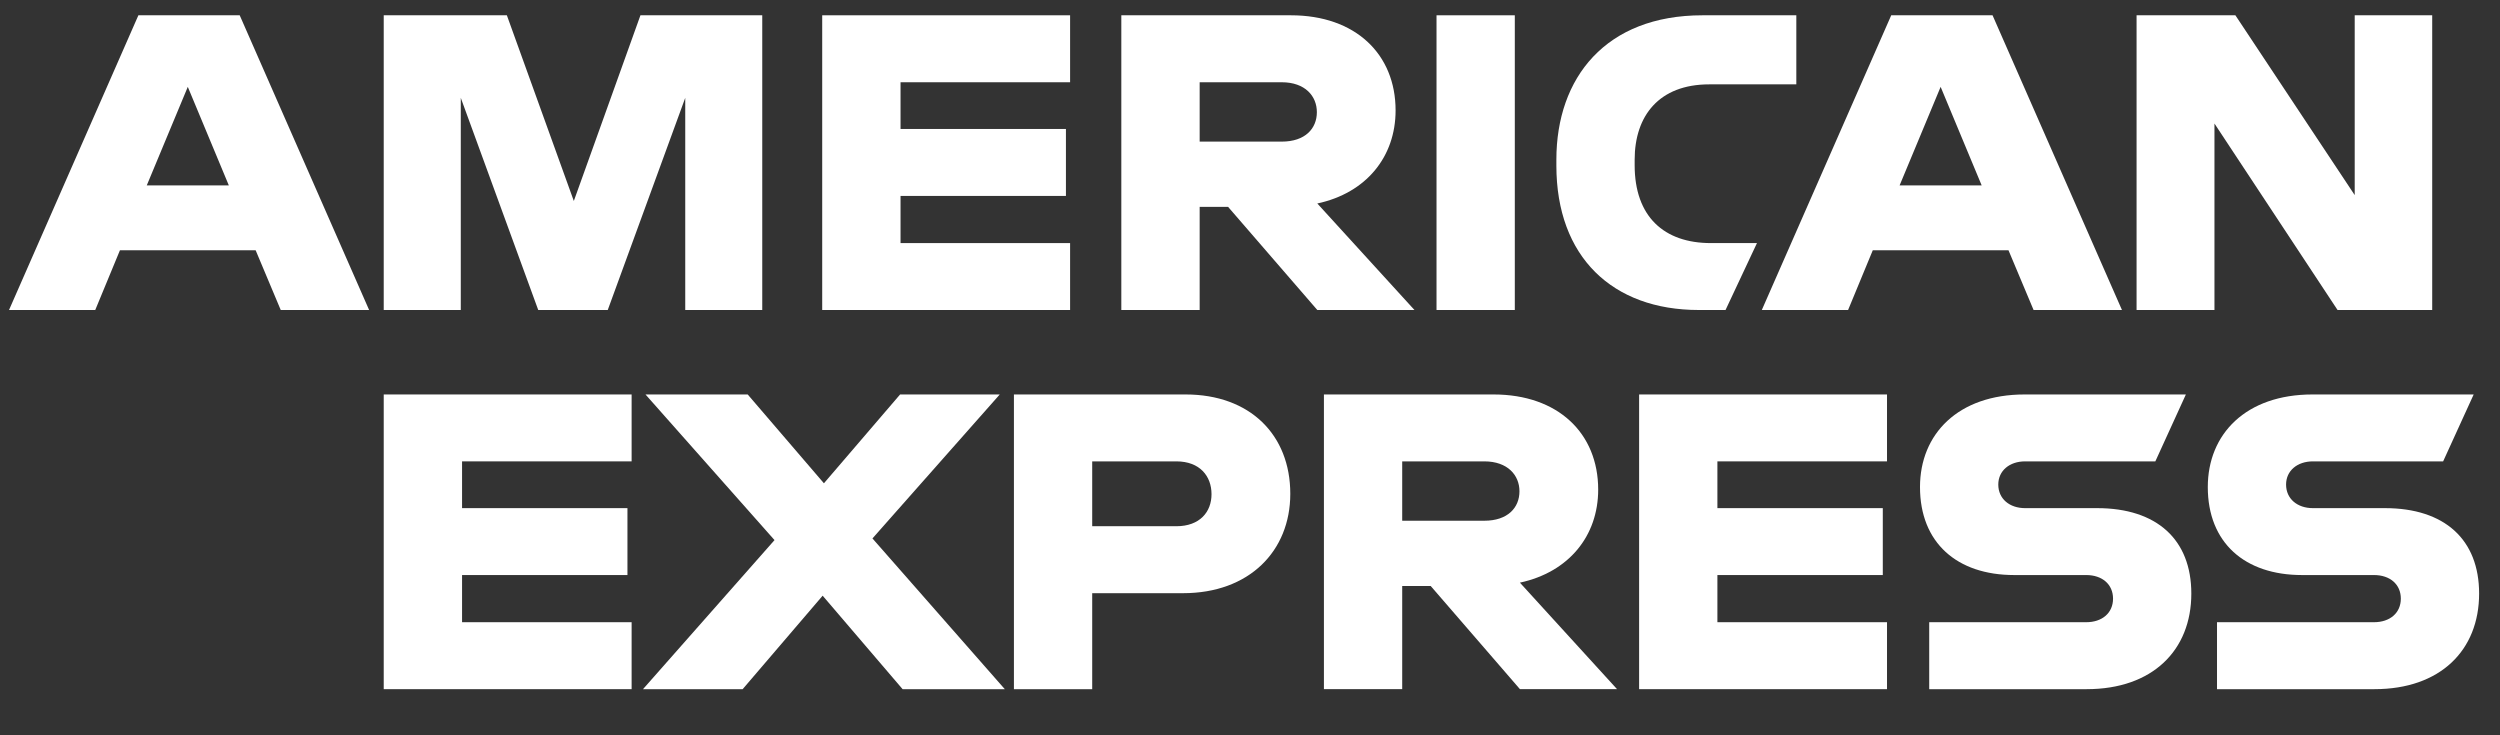
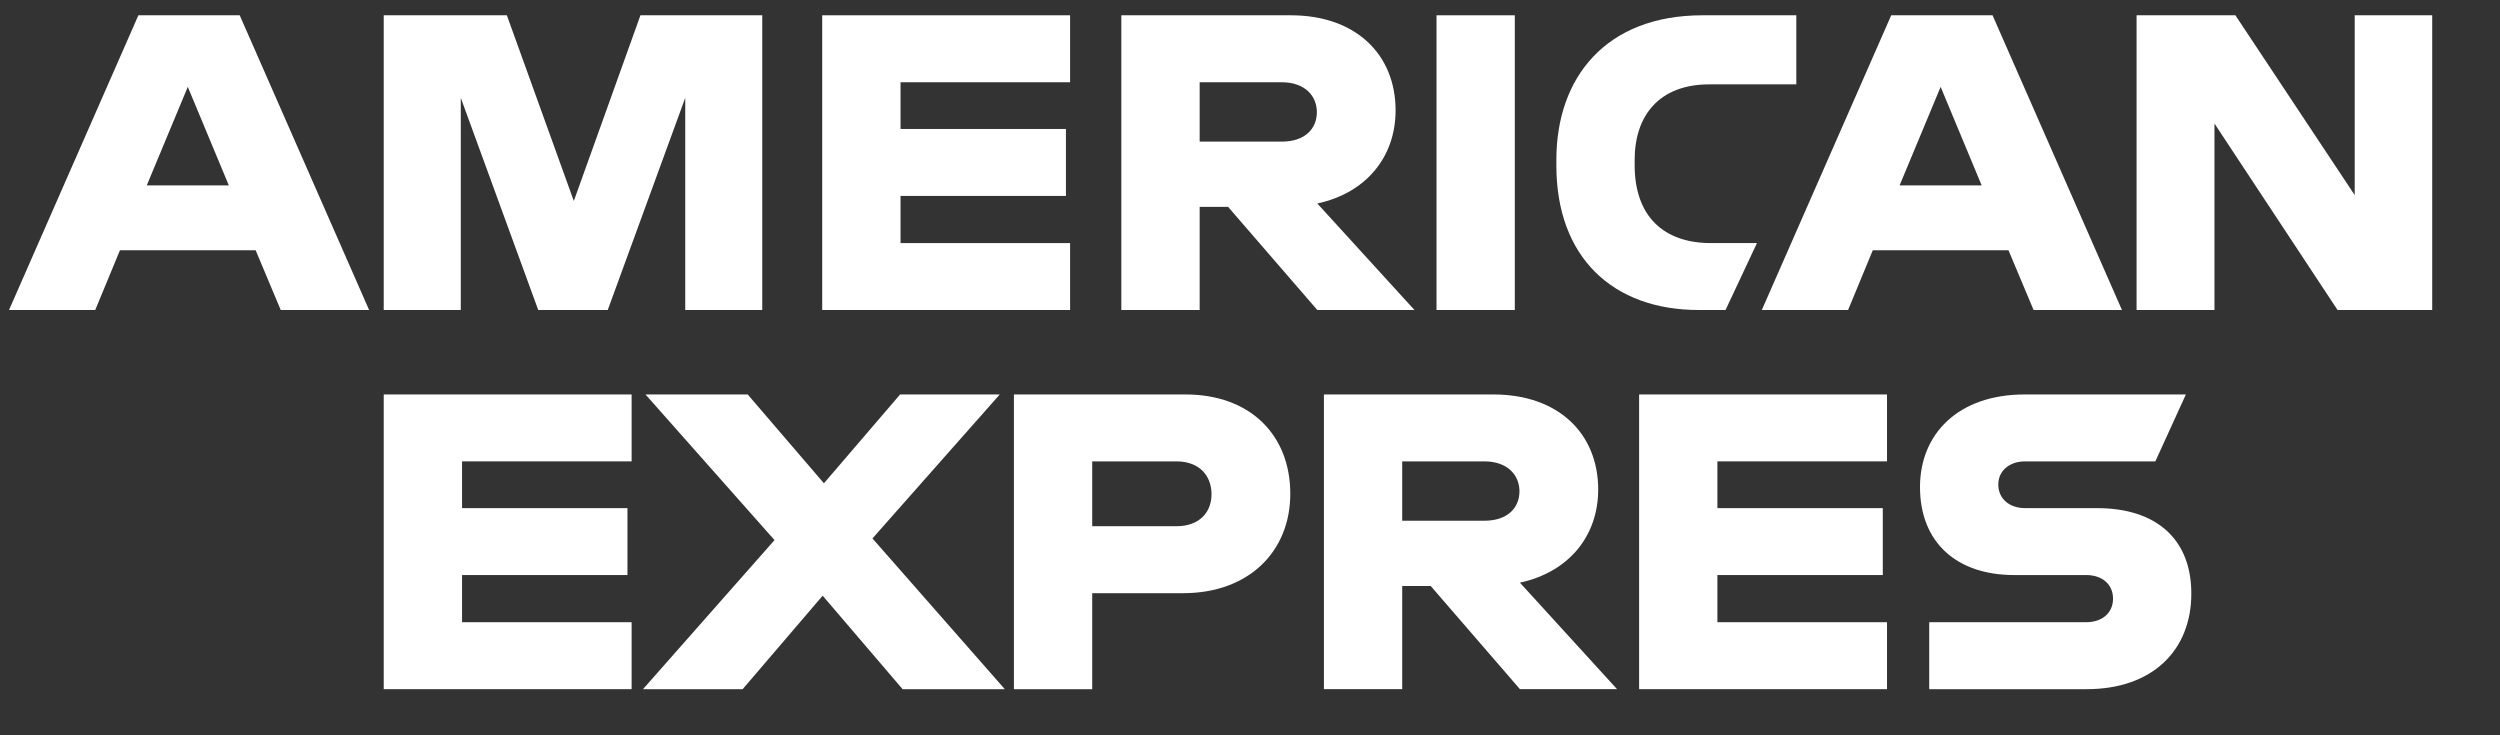
<svg xmlns="http://www.w3.org/2000/svg" width="51" height="15" viewBox="0 0 51 15" fill="none">
  <rect x="0" y="0" width="51" height="15" fill="#333333" stroke="none" />
  <path fill-rule="evenodd" clip-rule="evenodd" d="M29.305 6.324H30.102H30.902V3.329V0.312H30.103H29.305V3.318V6.324Z" fill="white" />
  <path fill-rule="evenodd" clip-rule="evenodd" d="M28.47 2.253C28.47 1.103 27.65 0.312 26.335 0.312H22.875V6.324H24.473V4.22H25.053L26.873 6.324H28.855L26.873 4.151C27.872 3.937 28.47 3.198 28.47 2.253ZM26.147 2.889H24.473V1.678H26.147C26.625 1.678 26.864 1.961 26.864 2.288C26.864 2.623 26.625 2.889 26.147 2.889Z" fill="white" />
  <path fill-rule="evenodd" clip-rule="evenodd" d="M33.347 3.37V3.258C33.347 2.365 33.843 1.721 34.868 1.721H36.645V0.312H34.731C32.758 0.312 31.75 1.584 31.75 3.258V3.378C31.75 5.242 32.895 6.324 34.654 6.324H35.201L35.842 4.959H34.902C33.945 4.959 33.347 4.418 33.347 3.37Z" fill="white" />
  <path fill-rule="evenodd" clip-rule="evenodd" d="M2.823 0.312L0.184 6.324H1.943L2.447 5.105H5.215L5.727 6.324H7.53L4.89 0.312H2.823ZM2.994 3.782L3.831 1.772L4.668 3.782H2.994Z" fill="white" />
  <path fill-rule="evenodd" clip-rule="evenodd" d="M11.706 4.1L10.34 0.312H7.828V6.324H9.4V1.996L10.98 6.324H12.398L13.979 1.996V6.324H15.55V0.312H13.065L11.706 4.1Z" fill="white" />
  <path fill-rule="evenodd" clip-rule="evenodd" d="M16.773 6.324H21.83V4.959H18.371V3.997H21.745V2.631H18.371V1.678H21.83V0.312H16.773V6.324Z" fill="white" />
  <path fill-rule="evenodd" clip-rule="evenodd" d="M38.581 0.312L35.941 6.324H37.701L38.205 5.105H40.973L41.485 6.324H43.288L40.648 0.312H38.581ZM38.752 3.782L39.589 1.772L40.426 3.782H38.752Z" fill="white" />
  <path fill-rule="evenodd" clip-rule="evenodd" d="M48.036 3.98L45.602 0.312H43.586V6.324H45.175V2.52L47.686 6.324H49.617V0.312H48.036V3.98Z" fill="white" />
  <path fill-rule="evenodd" clip-rule="evenodd" d="M42.781 10.366H41.312C40.996 10.366 40.765 10.177 40.765 9.885C40.765 9.601 40.996 9.412 41.312 9.412H43.969L44.592 8.047H41.303C39.945 8.047 39.168 8.854 39.168 9.936C39.168 11.07 39.92 11.731 41.09 11.731H42.559C42.884 11.731 43.106 11.92 43.106 12.212C43.106 12.504 42.884 12.693 42.559 12.693H39.356V14.059H42.568C43.909 14.059 44.703 13.268 44.703 12.109C44.703 11.01 44.003 10.366 42.781 10.366Z" fill="white" />
  <path fill-rule="evenodd" clip-rule="evenodd" d="M32.603 9.988C32.603 8.837 31.783 8.047 30.468 8.047H27.008V14.058H28.605V11.954H29.186L31.006 14.058H32.987L31.006 11.886C32.005 11.671 32.603 10.932 32.603 9.988ZM30.279 10.623H28.605V9.412H30.279C30.758 9.412 30.997 9.696 30.997 10.022C30.997 10.357 30.758 10.623 30.279 10.623Z" fill="white" />
  <path fill-rule="evenodd" clip-rule="evenodd" d="M33.438 14.059H38.495V12.693H35.035V11.731H38.409V10.366H35.035V9.412H38.495V8.047H33.438V14.059Z" fill="white" />
  <path fill-rule="evenodd" clip-rule="evenodd" d="M24.186 8.047H20.684V14.059H22.281V12.101H24.135C25.484 12.101 26.322 11.242 26.322 10.074C26.322 8.871 25.501 8.047 24.186 8.047ZM23.998 10.735H22.281V9.412H23.998C24.476 9.412 24.715 9.713 24.715 10.082C24.715 10.443 24.476 10.735 23.998 10.735Z" fill="white" />
-   <path fill-rule="evenodd" clip-rule="evenodd" d="M48.652 10.366H47.183C46.867 10.366 46.636 10.177 46.636 9.885C46.636 9.601 46.867 9.412 47.183 9.412H49.84L50.463 8.047H47.175C45.816 8.047 45.039 8.854 45.039 9.936C45.039 11.07 45.791 11.731 46.961 11.731H48.43C48.755 11.731 48.977 11.92 48.977 12.212C48.977 12.504 48.755 12.693 48.43 12.693H45.227V14.059H48.439C49.78 14.059 50.574 13.268 50.574 12.109C50.574 11.01 49.874 10.366 48.652 10.366Z" fill="white" />
  <path fill-rule="evenodd" clip-rule="evenodd" d="M7.828 14.059H12.885V12.693H9.426V11.731H12.8V10.366H9.426V9.412H12.885V8.047H7.828V14.059Z" fill="white" />
  <path fill-rule="evenodd" clip-rule="evenodd" d="M20.395 8.047H18.362L16.808 9.859L15.253 8.047H13.168L15.8 11.018L13.117 14.059H15.15L16.782 12.152L18.413 14.059H20.498L17.798 10.984L20.395 8.047Z" fill="white" />
</svg>